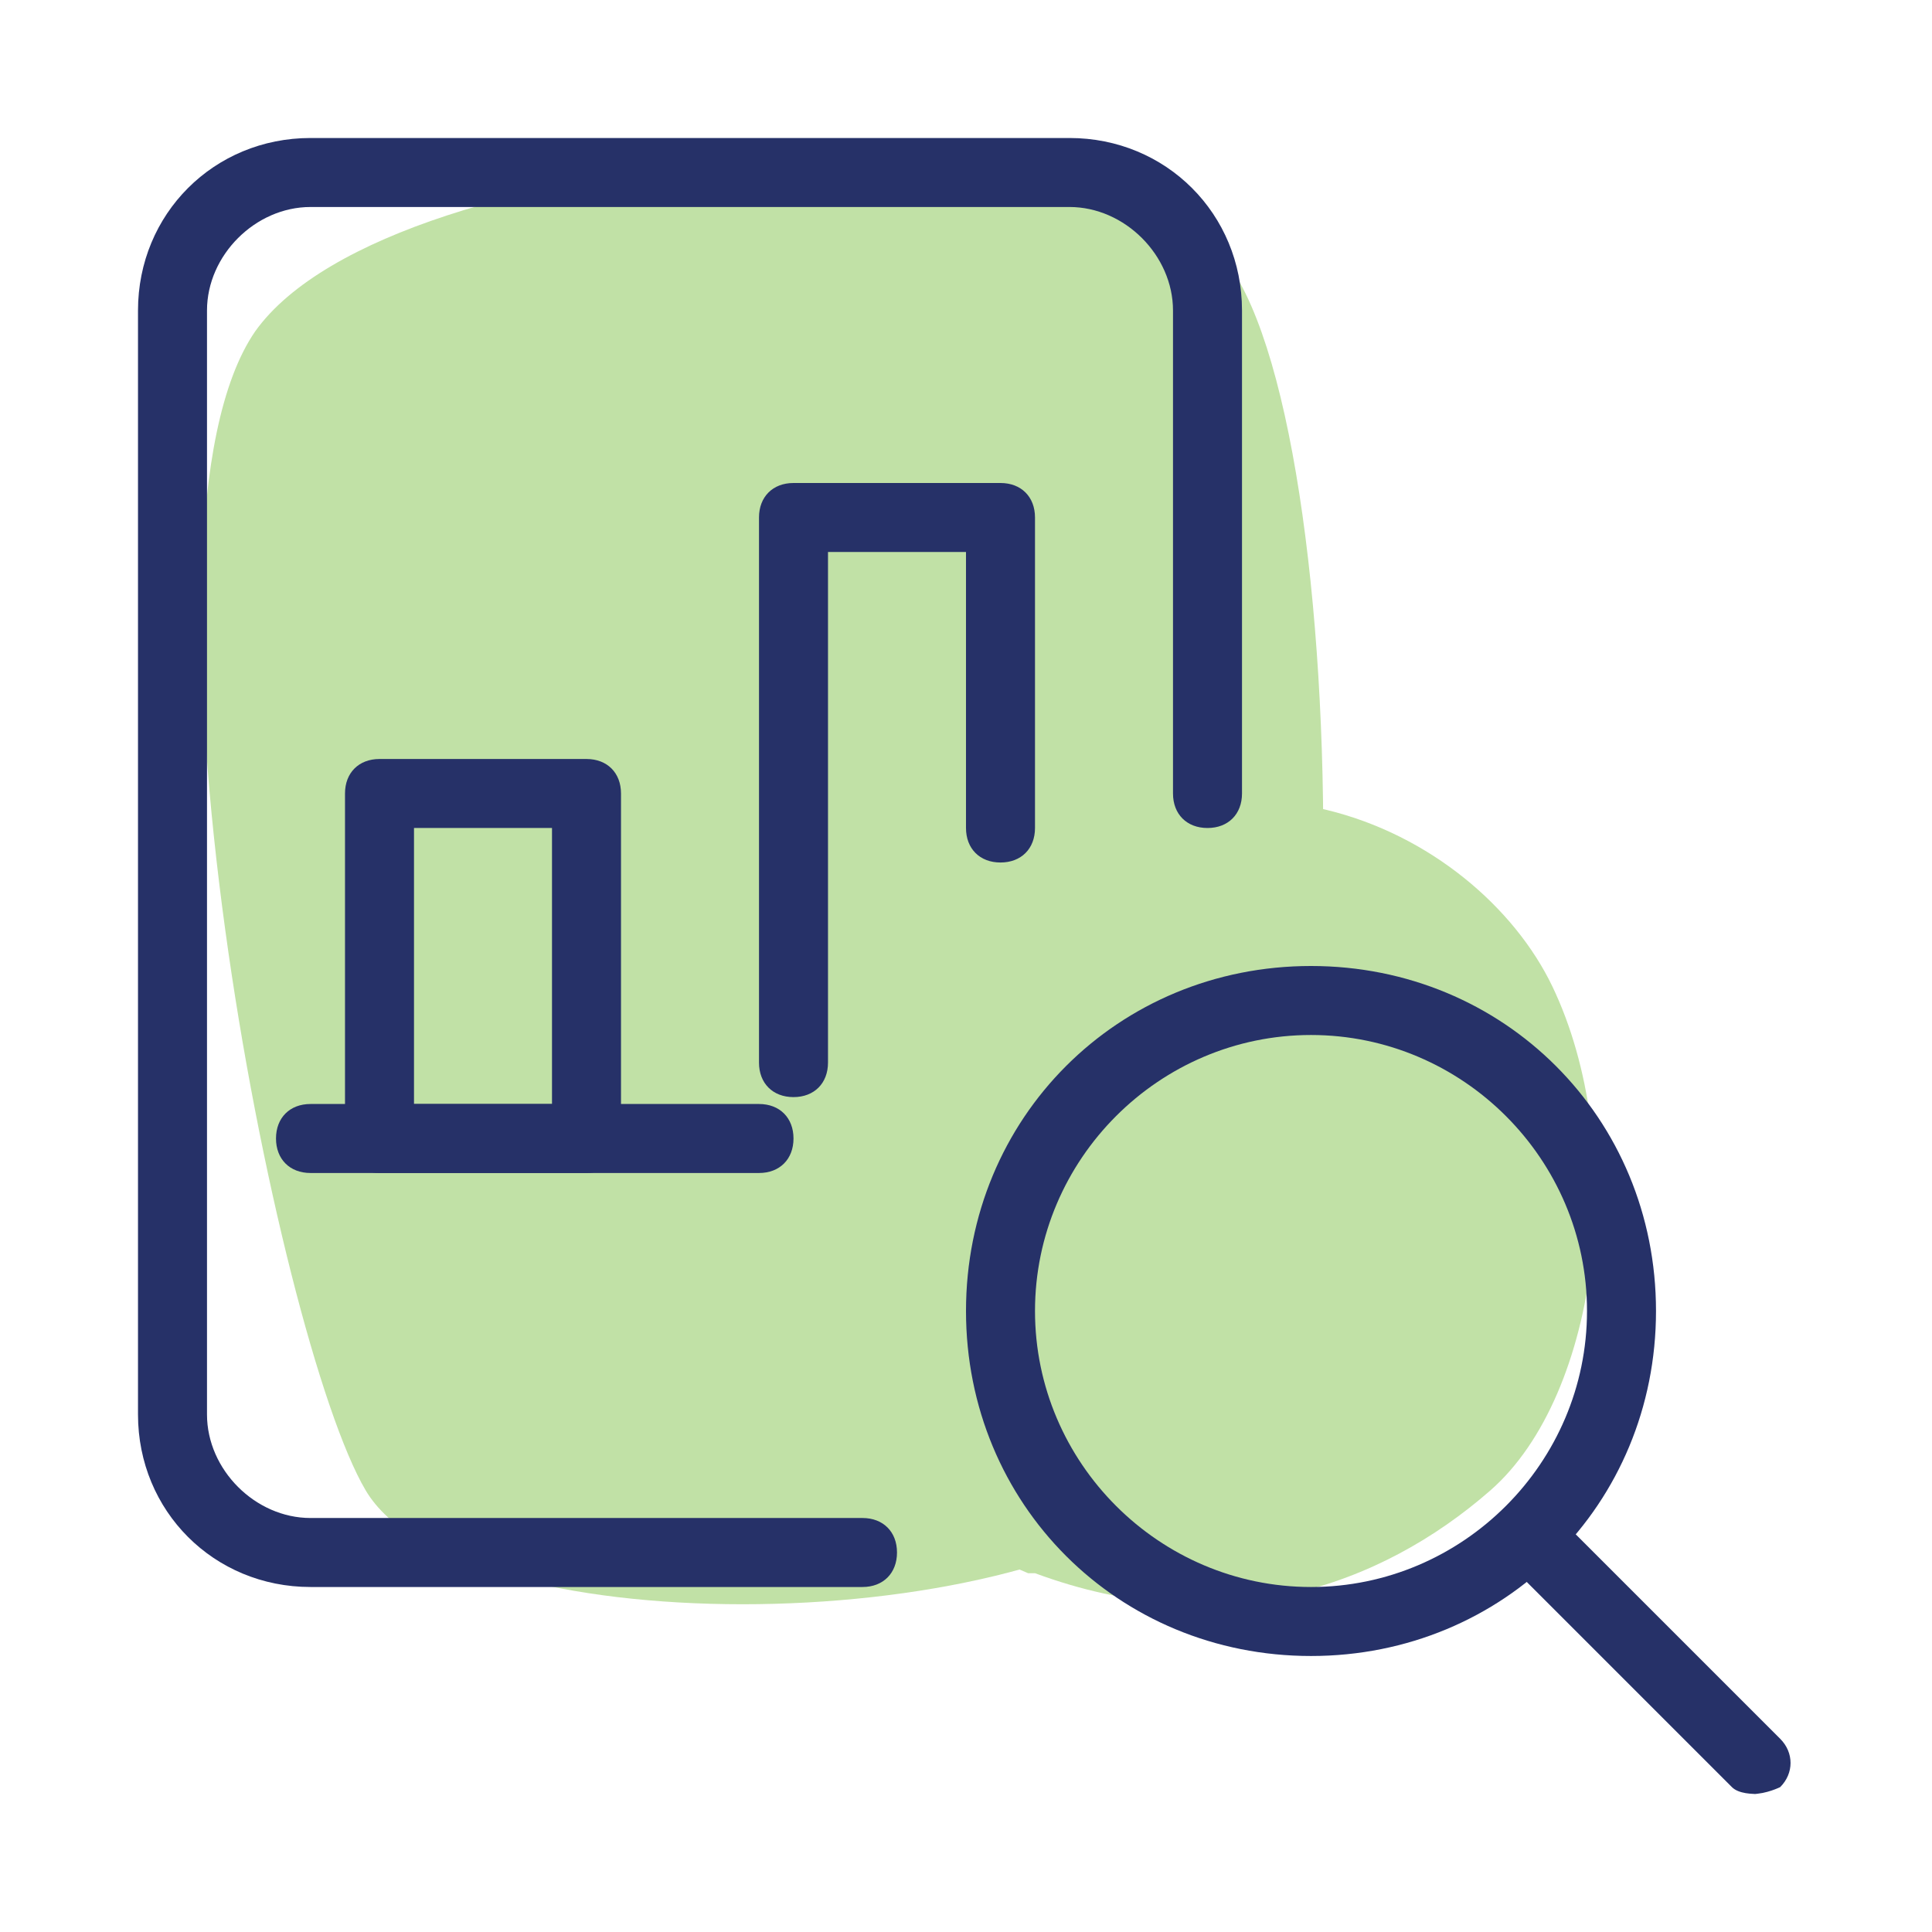
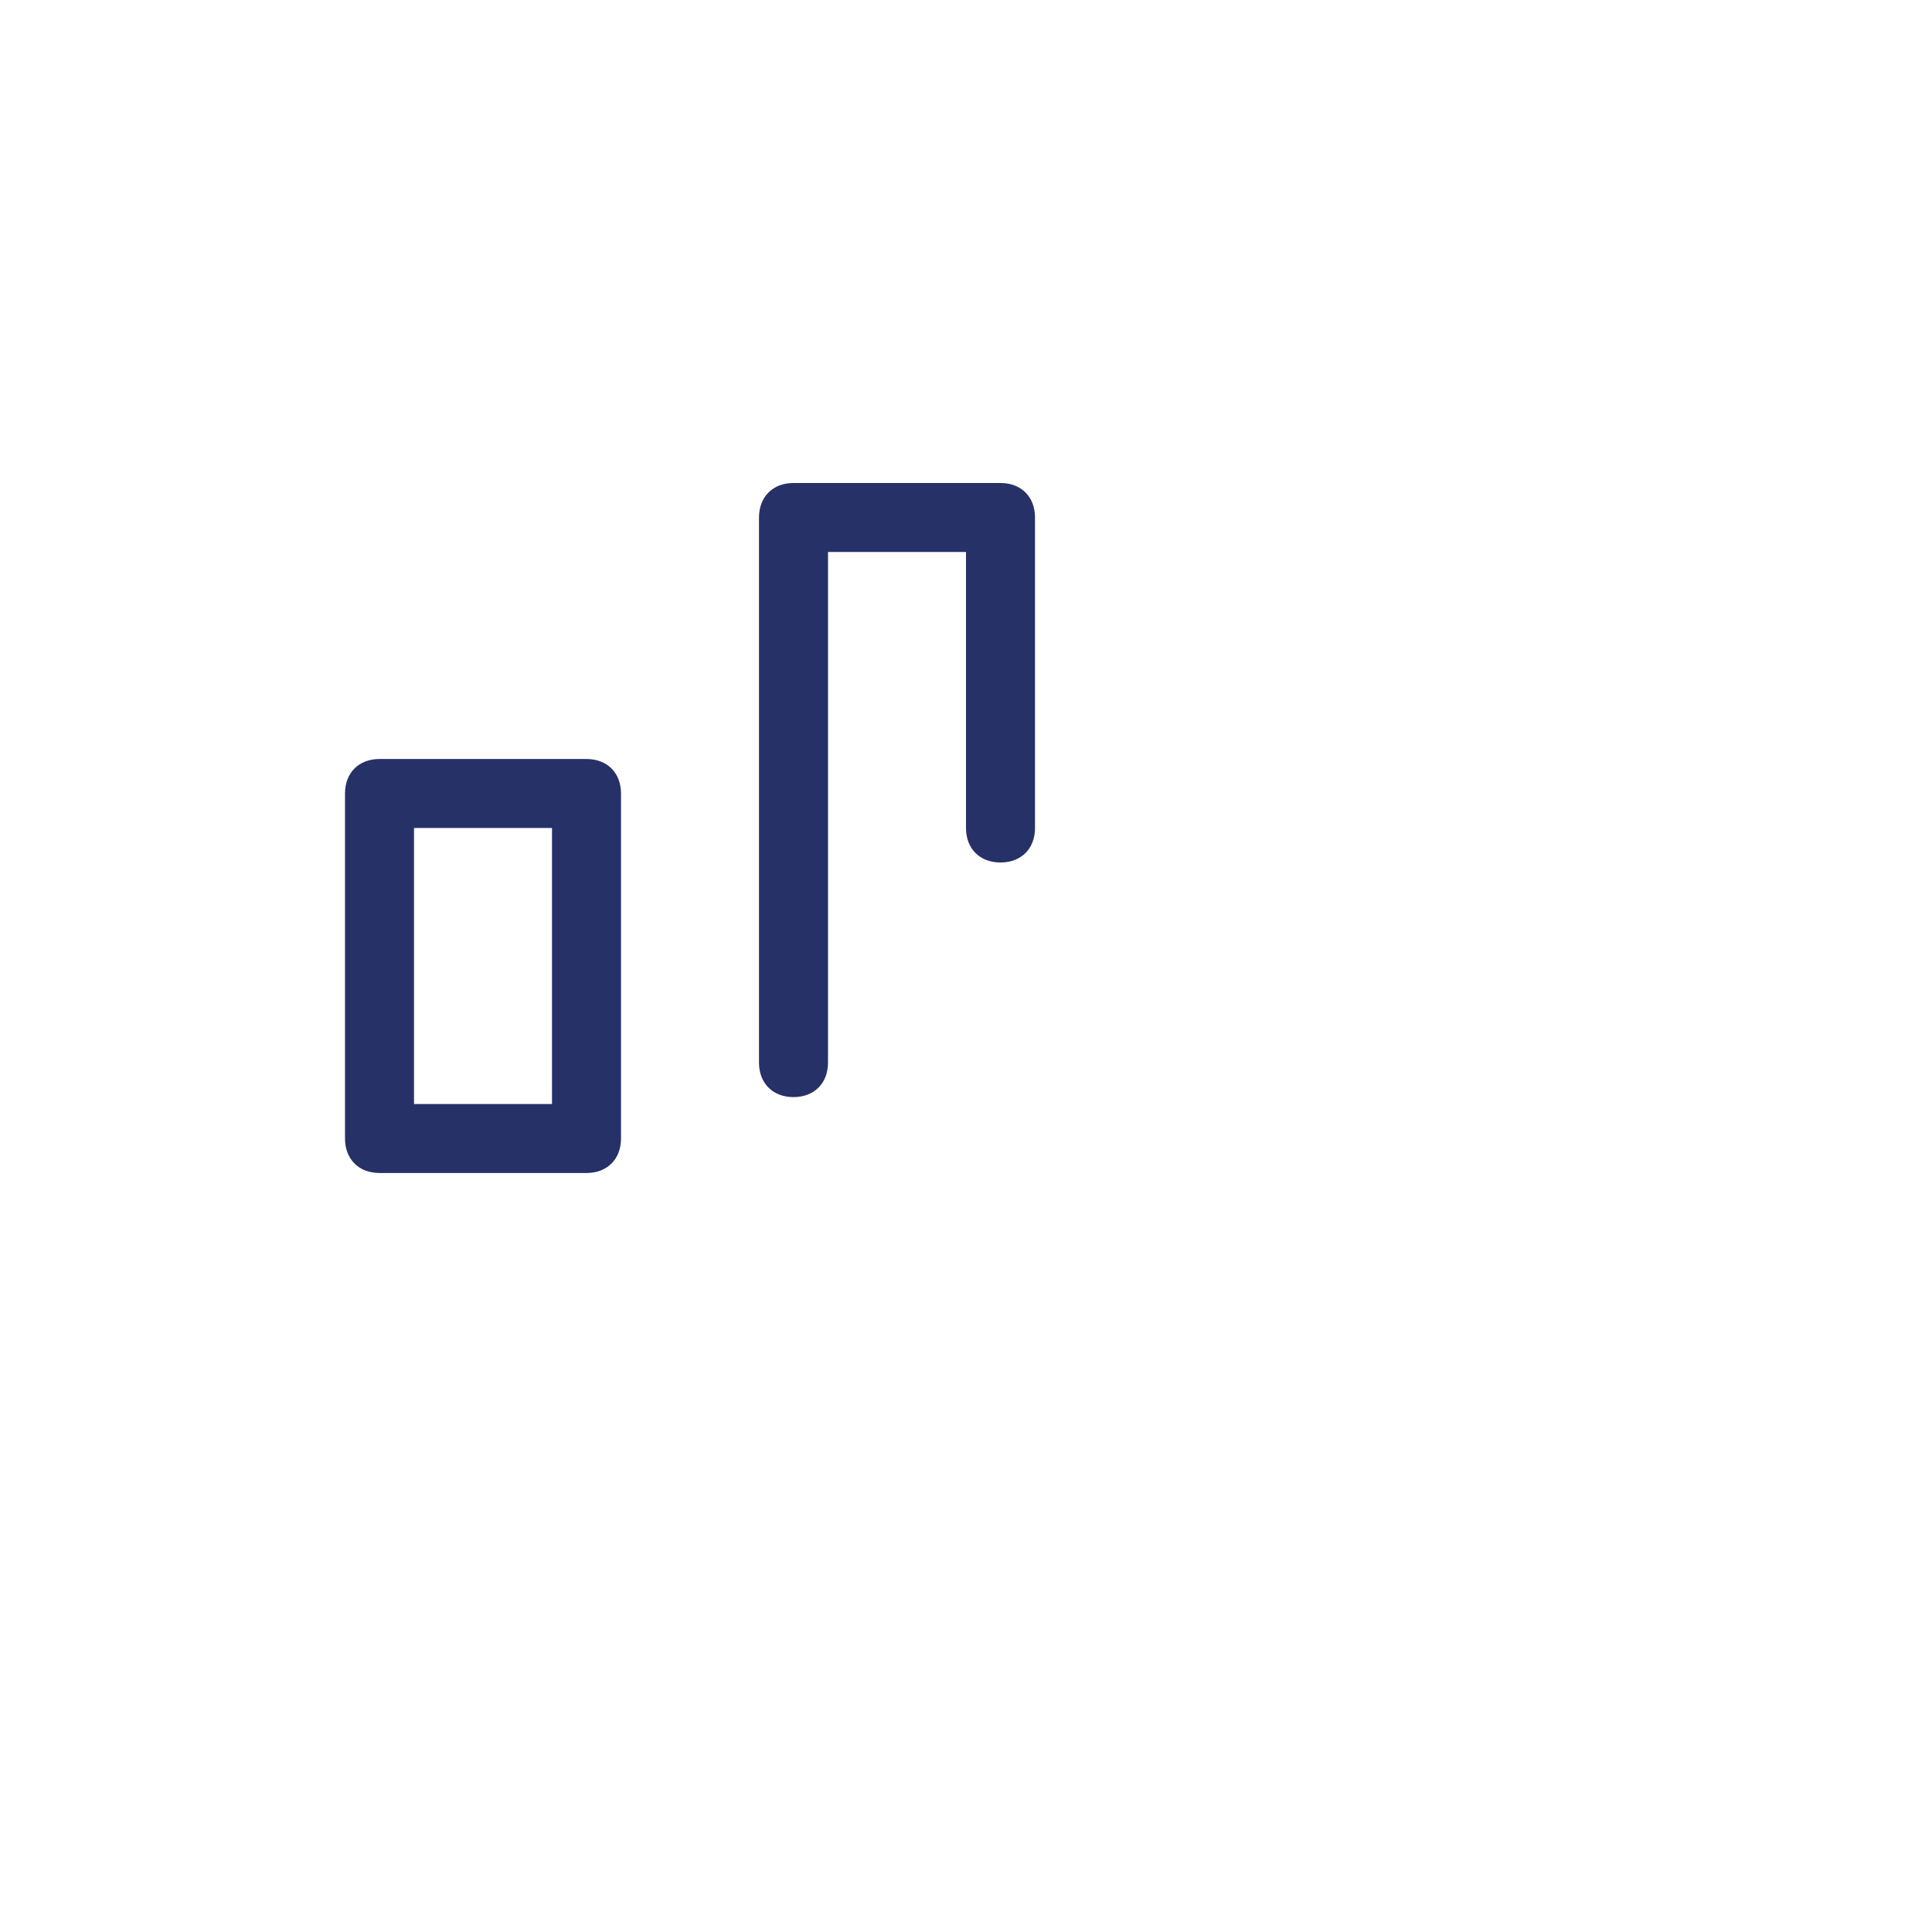
<svg xmlns="http://www.w3.org/2000/svg" id="_x32_744906" version="1.1" viewBox="0 0 28 28">
  <defs>
    <style>
      .st0 {
        fill: #c1e1a6;
      }

      .st1 {
        fill: #263168;
      }
    </style>
  </defs>
-   <path class="st0" d="M17.7,3.7c2,2.3,2.1,15.7-.5,17.9s-10.6,2.2-11.9,0S1.7,7.7,3.7,4.8c2-2.8,12.2-3.4,14.1-1.2Z" />
-   <path class="st0" d="M14.9,22.8c-2.5-1-3.9-6.3-.6-9.5s7.1-1.3,8.2,1,.7,5.9-.9,7.3-3.9,2.2-6.6,1.2Z" />
-   <path class="st1" d="M19,24c-2.8,0-5-2.2-5-5s2.2-5,5-5,5,2.2,5,5-2.2,5-5,5ZM19,15c-2.2,0-4,1.8-4,4s1.8,4,4,4,4-1.8,4-4-1.8-4-4-4Z" />
-   <path class="st1" d="M25.5,26c-.1,0-.3,0-.4-.1l-3.3-3.3c-.2-.2-.2-.5,0-.7.2-.2.5-.2.7,0l3.3,3.3c.2.2.2.5,0,.7,0,0-.2.1-.4.1ZM12.5,23H4.5c-1.4,0-2.5-1.1-2.5-2.5V4.5c0-1.4,1.1-2.5,2.5-2.5h11c1.4,0,2.5,1.1,2.5,2.5v7c0,.3-.2.5-.5.5s-.5-.2-.5-.5v-7c0-.8-.7-1.5-1.5-1.5H4.5c-.8,0-1.5.7-1.5,1.5v16c0,.8.7,1.5,1.5,1.5h8c.3,0,.5.2.5.5s-.2.5-.5.5Z" />
  <path class="st1" d="M11.5,15.9c-.3,0-.5-.2-.5-.5v-7.9c0-.3.2-.5.5-.5h3c.3,0,.5.2.5.5v4.5c0,.3-.2.5-.5.5s-.5-.2-.5-.5v-4h-2v7.4c0,.3-.2.5-.5.5ZM8.5,17h-3c-.3,0-.5-.2-.5-.5v-5c0-.3.2-.5.5-.5h3c.3,0,.5.2.5.5v5c0,.3-.2.5-.5.5ZM6,16h2v-4h-2v4Z" />
-   <path class="st1" d="M11,17h-6.5c-.3,0-.5-.2-.5-.5s.2-.5.5-.5h6.5c.3,0,.5.2.5.5s-.2.5-.5.5Z" />
</svg>